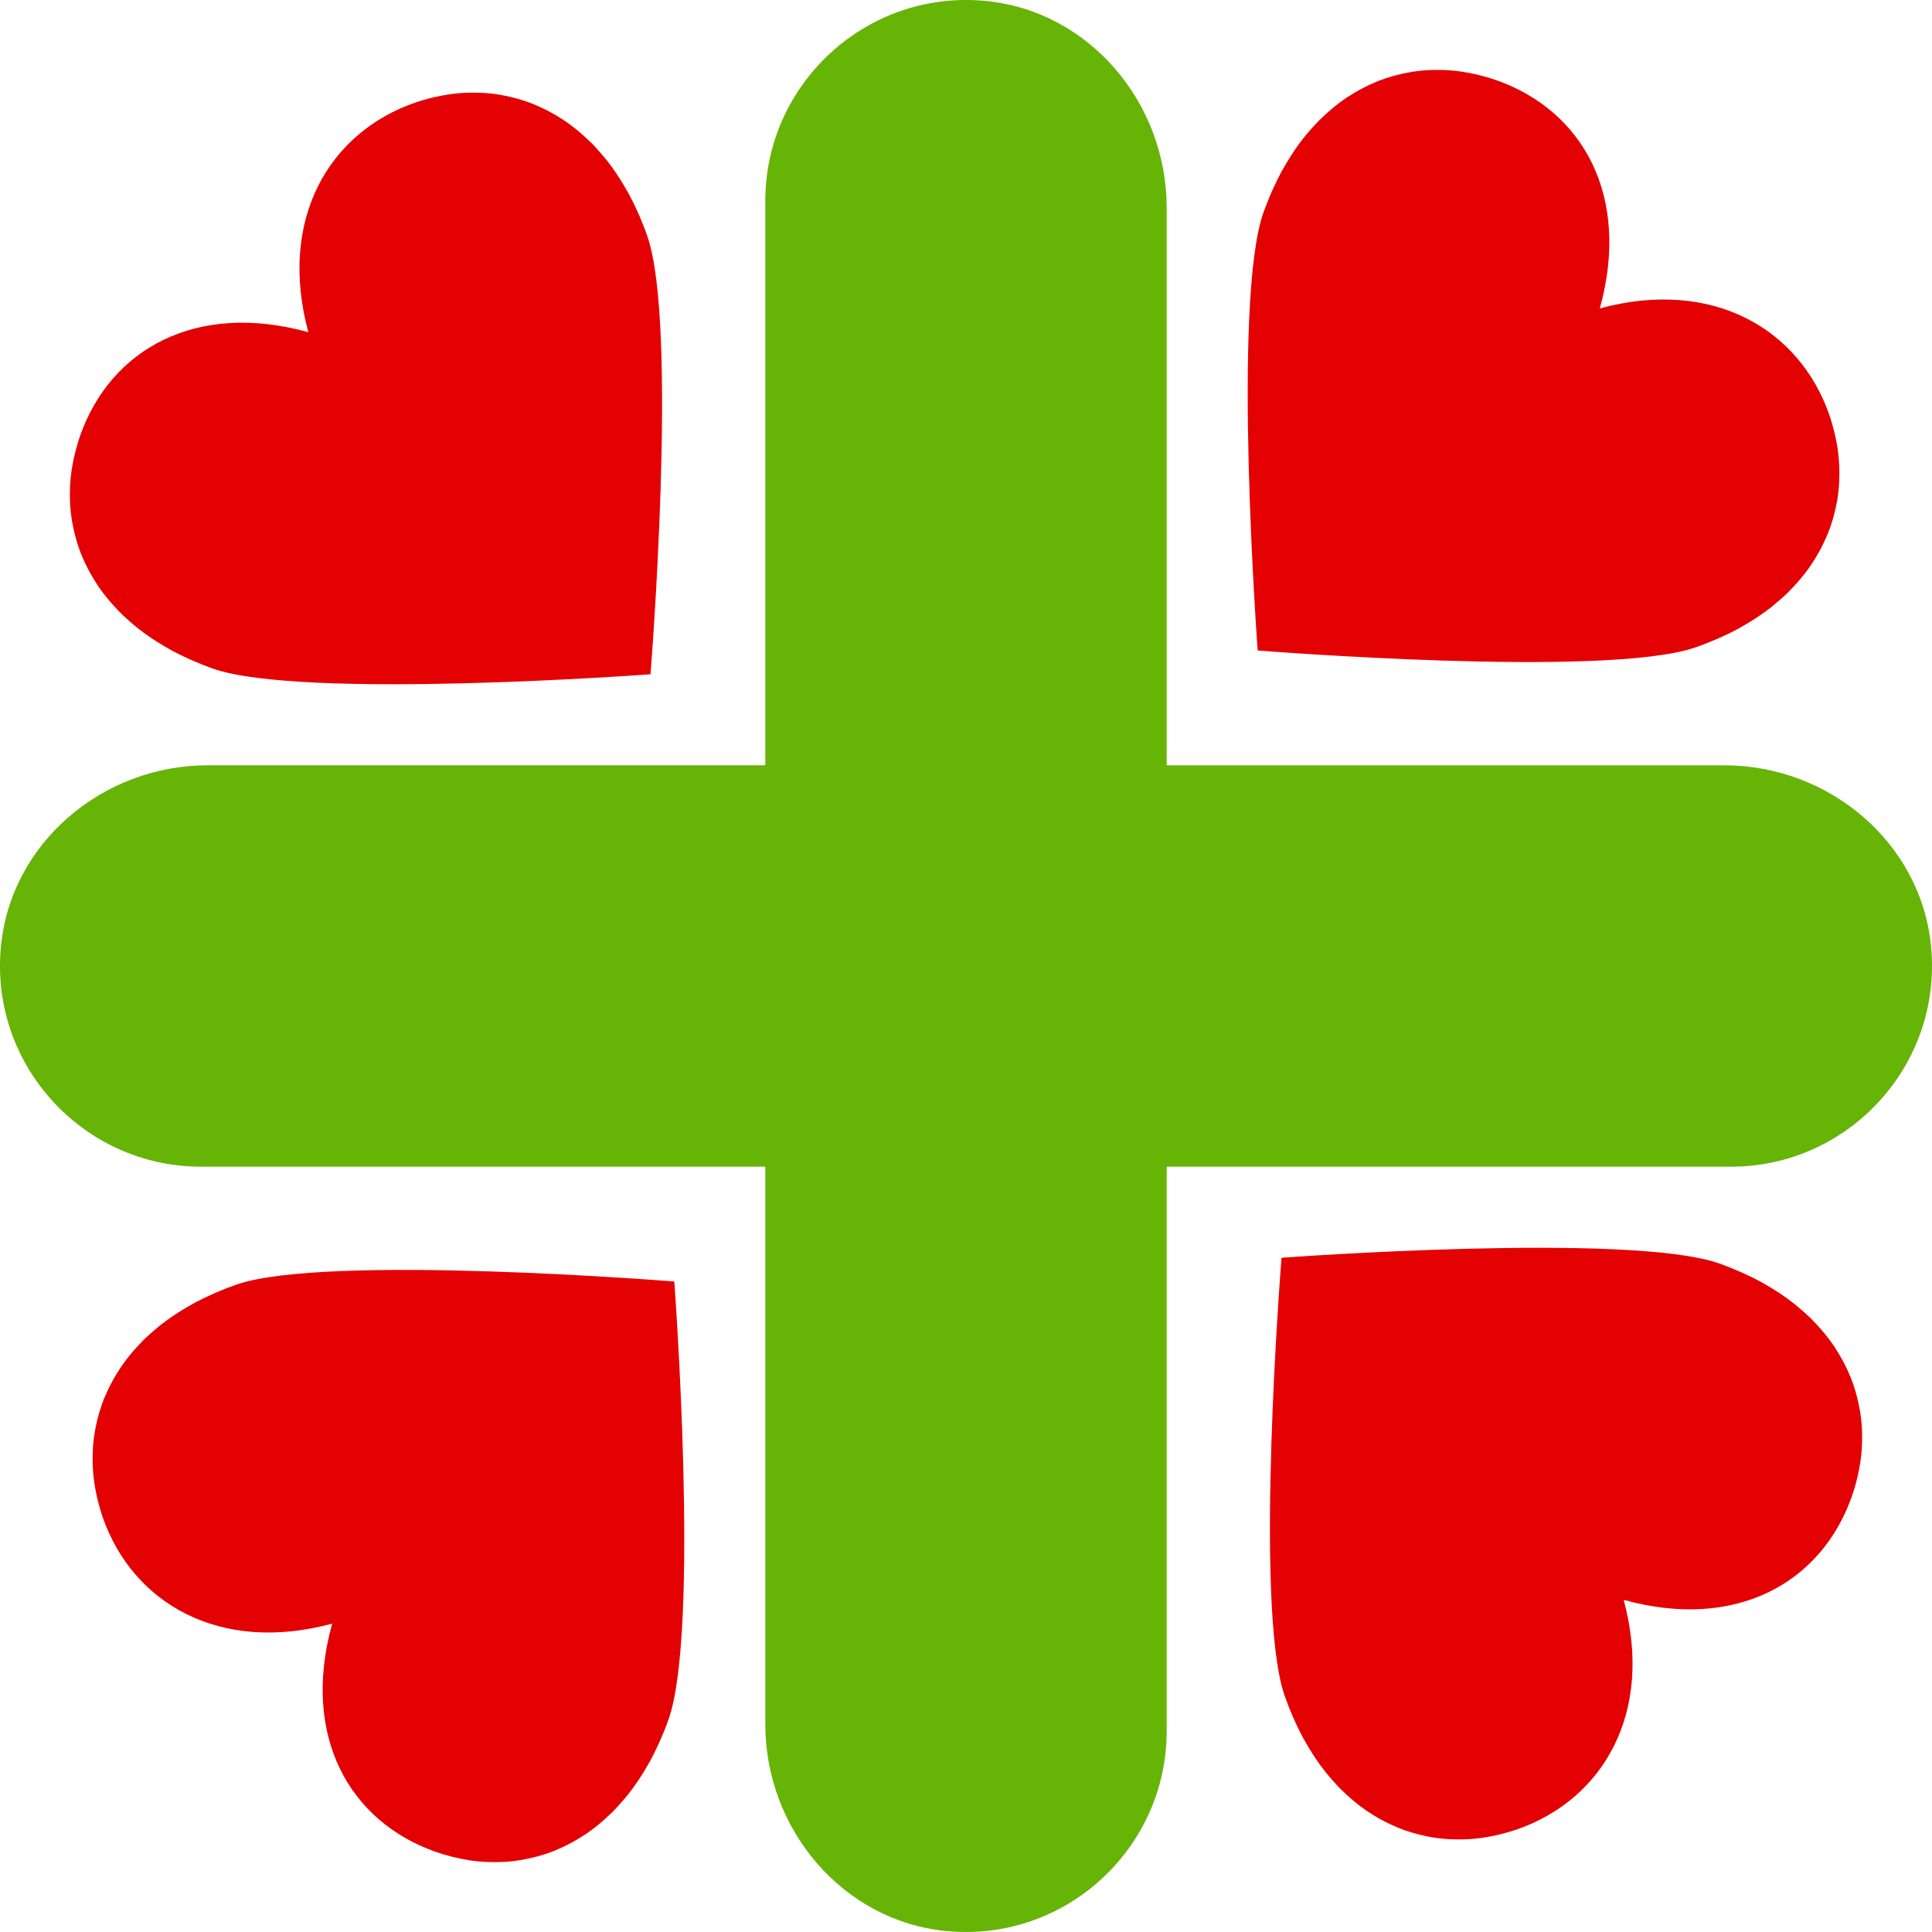
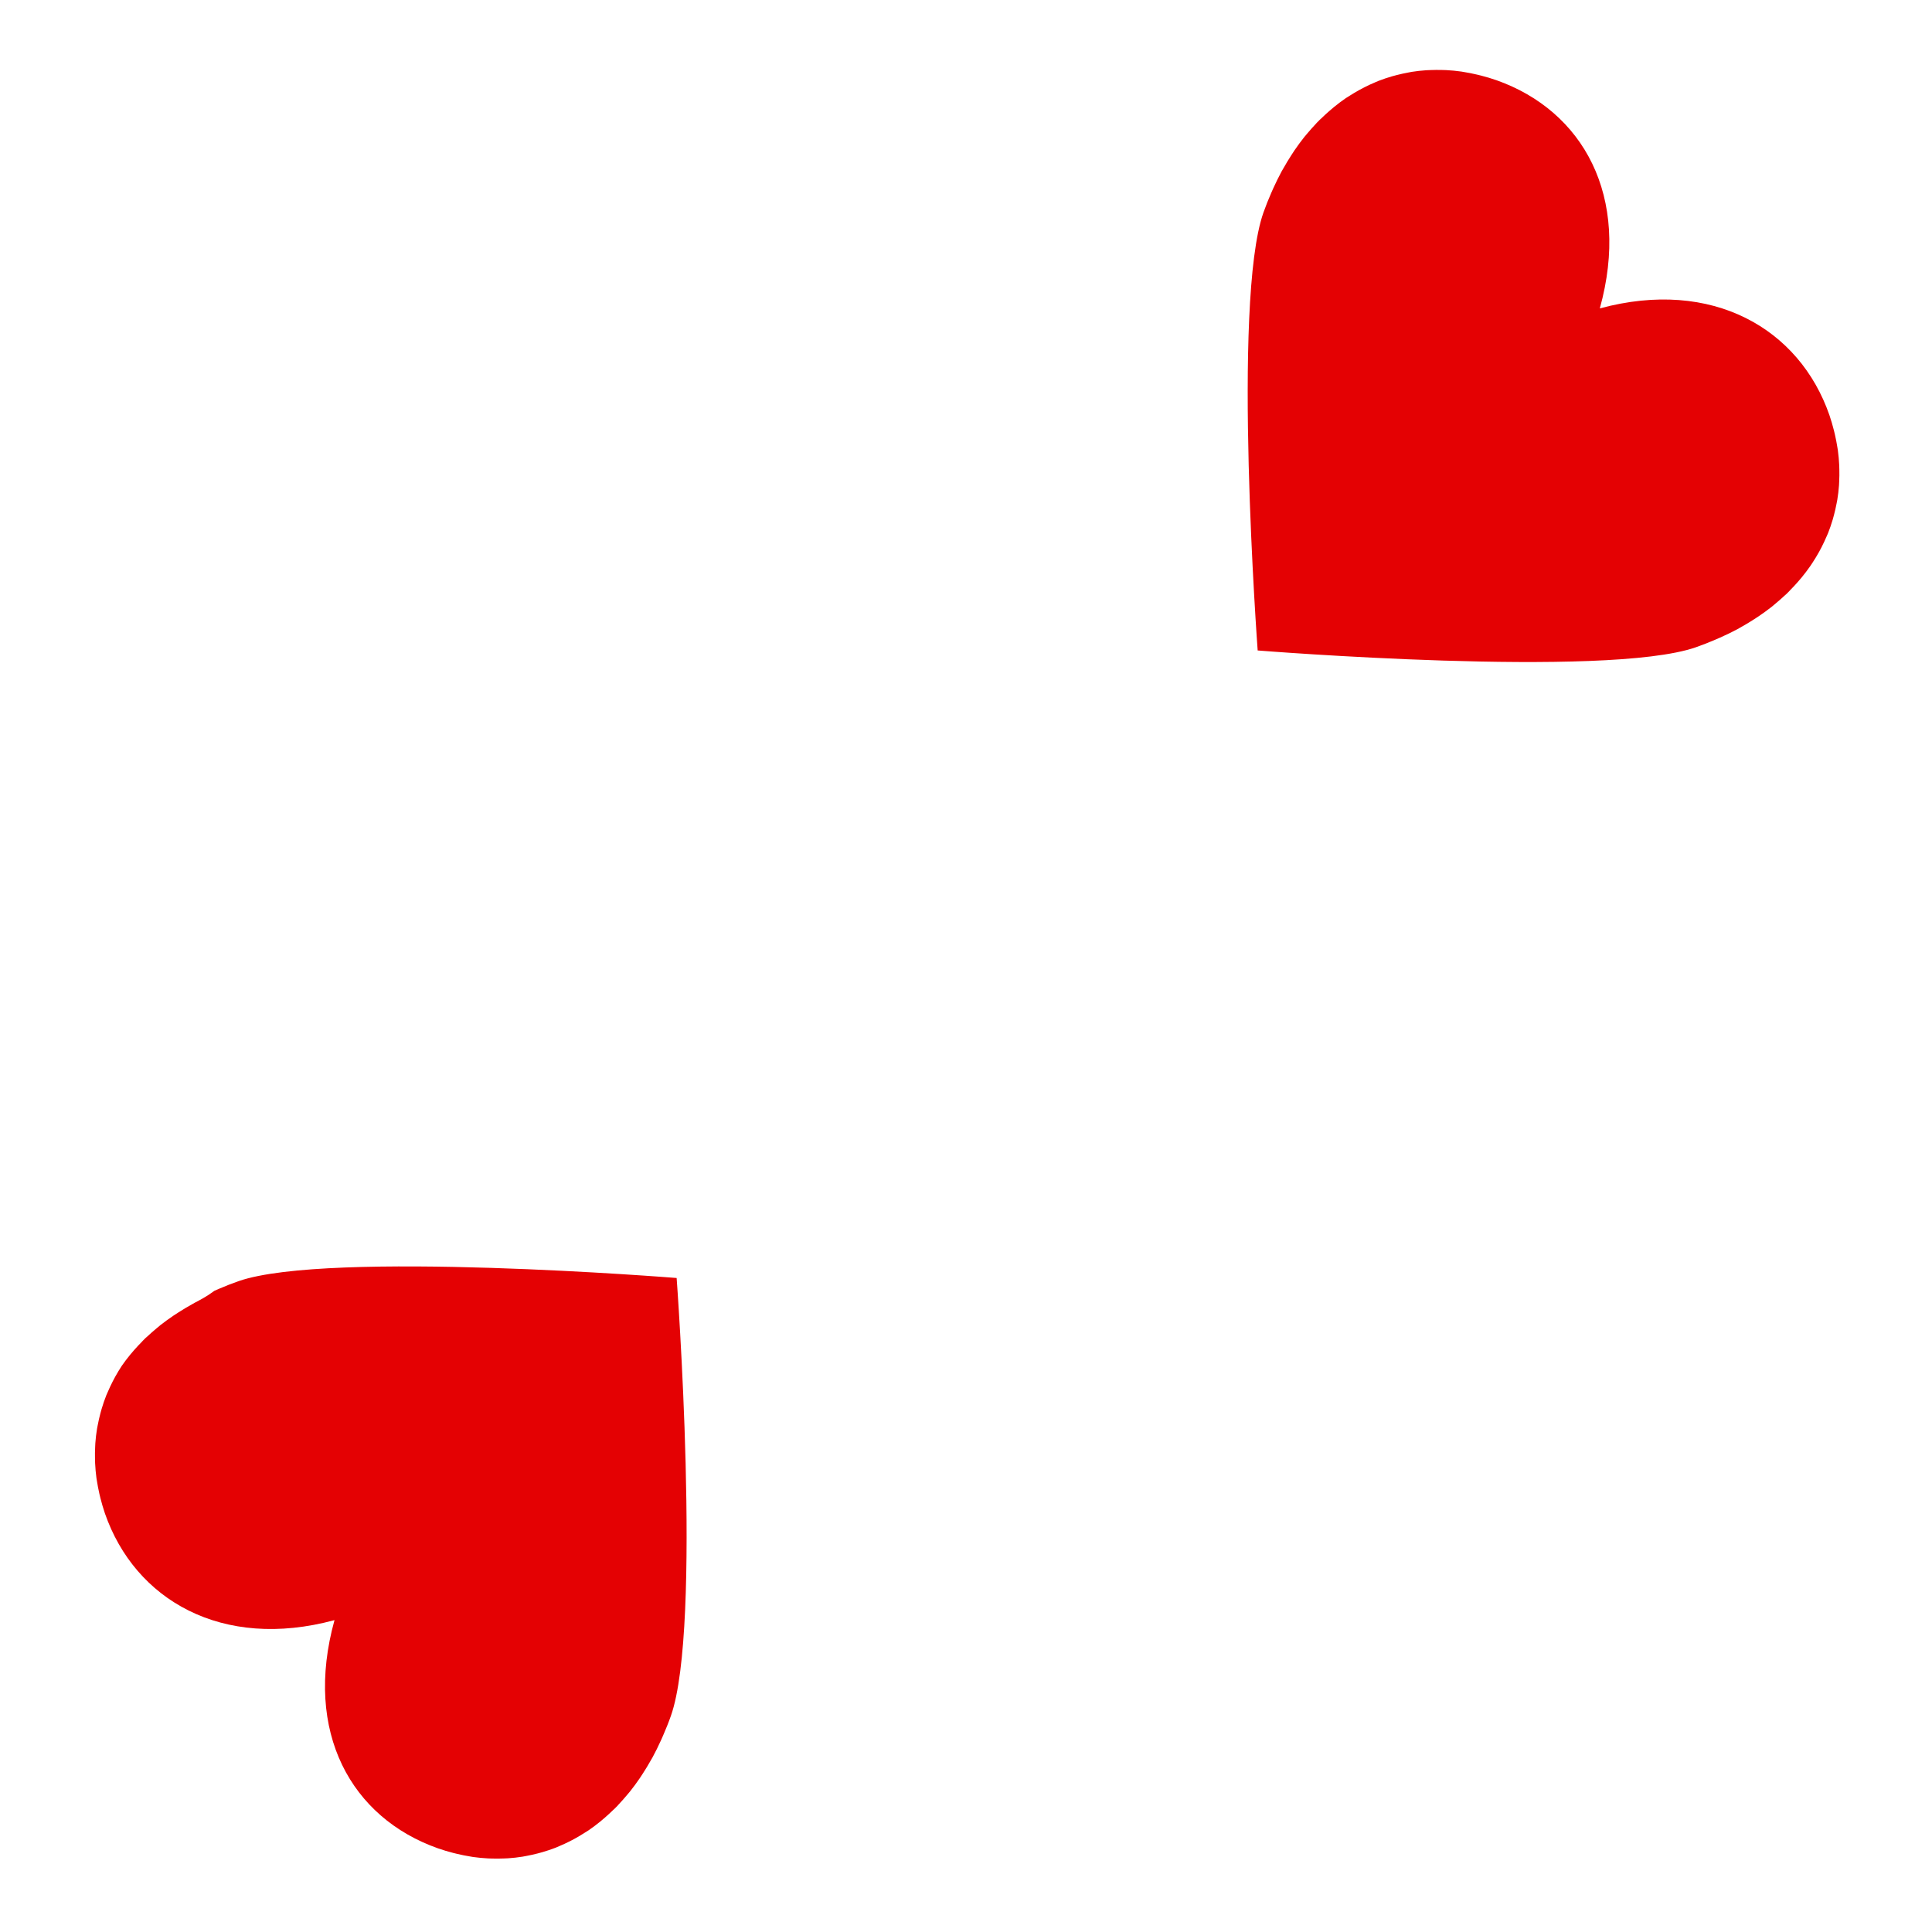
<svg xmlns="http://www.w3.org/2000/svg" height="800px" width="800px" version="1.1" id="Capa_1" viewBox="0 0 122.408 122.408" xml:space="preserve">
  <g id="XMLID_213_">
    <g id="XMLID_212_">
      <path id="XMLID_86_" style="fill:#E40103;" d="M110.076,39.866c0.057-0.031,0.109-0.064,0.166-0.095    c0.297-0.164,0.582-0.335,0.857-0.511c0.101-0.064,0.201-0.128,0.298-0.194c0.294-0.199,0.579-0.403,0.848-0.615    c0.088-0.07,0.17-0.143,0.255-0.214c0.197-0.163,0.387-0.33,0.568-0.5c0.036-0.034,0.077-0.065,0.113-0.099    c-0.006,0.005-0.011,0.012-0.016,0.018c0.009-0.009,0.017-0.018,0.025-0.027c0.053-0.05,0.102-0.101,0.152-0.152    c0.021-0.022,0.046-0.042,0.067-0.064c-0.016,0.016-0.034,0.031-0.051,0.046c0.016-0.016,0.029-0.032,0.044-0.048    c0.18-0.181,0.353-0.366,0.517-0.554c0.081-0.093,0.162-0.186,0.239-0.281c0.187-0.229,0.364-0.461,0.529-0.698    c0.051-0.073,0.1-0.148,0.148-0.222c0.149-0.227,0.289-0.458,0.419-0.692c0.055-0.1,0.107-0.2,0.159-0.3    c0.114-0.223,0.22-0.448,0.316-0.675c0.03-0.07,0.063-0.138,0.092-0.208c0.114-0.287,0.212-0.577,0.299-0.87    c0.028-0.096,0.054-0.192,0.079-0.288c0.062-0.233,0.115-0.469,0.16-0.705c0.016-0.083,0.035-0.165,0.048-0.247    c0.051-0.306,0.087-0.613,0.109-0.922c0.006-0.081,0.007-0.162,0.011-0.243c0.013-0.252,0.016-0.504,0.01-0.757    c-0.002-0.087-0.002-0.174-0.007-0.261c-0.015-0.318-0.042-0.638-0.086-0.958c-0.007-0.053-0.019-0.106-0.026-0.16    c-0.043-0.277-0.097-0.554-0.16-0.831c-0.02-0.088-0.04-0.175-0.063-0.263c-0.083-0.325-0.175-0.649-0.286-0.972    c-1.901-5.479-7.415-8.694-14.547-6.764c1.974-7.12-1.077-12.521-6.545-14.456c-0.322-0.114-0.646-0.207-0.971-0.292    c-0.089-0.023-0.177-0.044-0.266-0.065c-0.272-0.064-0.544-0.119-0.816-0.162c-0.059-0.009-0.117-0.022-0.175-0.03    c-0.318-0.046-0.637-0.075-0.954-0.092c-0.089-0.005-0.178-0.005-0.267-0.008c-0.247-0.007-0.493-0.005-0.739,0.005    c-0.089,0.003-0.178,0.005-0.266,0.011c-0.308,0.021-0.613,0.054-0.916,0.102c-0.085,0.014-0.169,0.033-0.254,0.049    c-0.23,0.043-0.46,0.093-0.688,0.152c-0.105,0.027-0.21,0.054-0.314,0.084c-0.282,0.083-0.563,0.175-0.84,0.283    c-0.076,0.03-0.151,0.065-0.227,0.097c-0.227,0.095-0.45,0.197-0.671,0.31c-0.11,0.055-0.22,0.113-0.328,0.173    c-0.203,0.112-0.402,0.232-0.601,0.358c-0.083,0.053-0.168,0.102-0.251,0.157c-0.254,0.173-0.502,0.361-0.747,0.56    c-0.103,0.083-0.203,0.171-0.305,0.259c-0.17,0.148-0.337,0.302-0.501,0.462c-0.031,0.029-0.063,0.055-0.094,0.086    c0.014-0.013,0.025-0.028,0.038-0.041c-0.018,0.017-0.034,0.037-0.052,0.054c-0.056,0.056-0.111,0.112-0.167,0.169    c-0.015,0.016-0.03,0.029-0.046,0.044c0.01-0.009,0.021-0.017,0.029-0.026c-0.022,0.023-0.042,0.049-0.065,0.072    c-0.173,0.183-0.343,0.374-0.509,0.571c-0.072,0.086-0.146,0.168-0.217,0.257c-0.214,0.268-0.421,0.551-0.621,0.844    c-0.064,0.094-0.126,0.192-0.189,0.289c-0.177,0.272-0.349,0.555-0.513,0.849c-0.034,0.06-0.069,0.116-0.103,0.176    c-0.19,0.351-0.37,0.719-0.543,1.099c-0.043,0.096-0.085,0.192-0.128,0.29c-0.173,0.398-0.339,0.806-0.49,1.235    c-2.006,5.67-0.366,27.743-0.366,27.748l0,0c0,0,22.066,1.774,27.75-0.198c0.43-0.149,0.839-0.313,1.237-0.483    c0.1-0.042,0.197-0.084,0.295-0.128C109.354,40.232,109.724,40.055,110.076,39.866z" />
      <g id="XMLID_5_">
-         <path id="XMLID_10_" style="fill:#E40103;" d="M39.866,12.333c-0.031-0.057-0.064-0.11-0.095-0.167     c-0.165-0.296-0.336-0.582-0.512-0.857c-0.065-0.101-0.129-0.201-0.194-0.298c-0.198-0.294-0.402-0.578-0.614-0.847     c-0.07-0.088-0.143-0.17-0.214-0.255c-0.164-0.197-0.33-0.386-0.501-0.568c-0.033-0.036-0.065-0.077-0.099-0.112     c0.005,0.005,0.012,0.01,0.017,0.016c-0.008-0.009-0.018-0.017-0.026-0.026c-0.05-0.052-0.101-0.101-0.151-0.151     c-0.022-0.022-0.043-0.046-0.064-0.068c0.016,0.017,0.03,0.035,0.046,0.051c-0.016-0.016-0.032-0.029-0.048-0.045     c-0.181-0.18-0.365-0.352-0.554-0.516c-0.093-0.082-0.186-0.162-0.28-0.239c-0.229-0.187-0.461-0.364-0.698-0.529     c-0.074-0.051-0.148-0.1-0.223-0.148c-0.227-0.149-0.458-0.288-0.691-0.418c-0.1-0.056-0.2-0.108-0.301-0.16     c-0.223-0.114-0.448-0.219-0.676-0.316c-0.069-0.029-0.138-0.063-0.208-0.091c-0.286-0.115-0.577-0.212-0.87-0.299     c-0.096-0.028-0.191-0.053-0.288-0.079c-0.233-0.062-0.469-0.115-0.705-0.161c-0.083-0.016-0.165-0.034-0.248-0.048     c-0.305-0.05-0.612-0.086-0.922-0.109c-0.081-0.006-0.162-0.007-0.243-0.011c-0.251-0.012-0.504-0.016-0.758-0.01     c-0.087,0.002-0.173,0.003-0.261,0.007c-0.318,0.015-0.638,0.043-0.957,0.087c-0.054,0.007-0.106,0.018-0.16,0.027     c-0.277,0.042-0.554,0.096-0.831,0.159c-0.088,0.021-0.175,0.041-0.263,0.063c-0.325,0.082-0.649,0.175-0.972,0.287     c-5.479,1.901-8.694,7.415-6.765,14.546c-7.12-1.973-12.521,1.077-14.455,6.545c-0.114,0.322-0.208,0.646-0.292,0.97     c-0.023,0.088-0.045,0.177-0.065,0.265c-0.065,0.272-0.119,0.544-0.162,0.817c-0.01,0.058-0.021,0.116-0.03,0.174     c-0.046,0.319-0.074,0.637-0.092,0.954c-0.005,0.089-0.005,0.178-0.008,0.267c-0.007,0.247-0.006,0.494,0.005,0.739     c0.004,0.089,0.005,0.177,0.011,0.266c0.022,0.307,0.055,0.612,0.103,0.916c0.014,0.085,0.033,0.169,0.049,0.253     c0.043,0.231,0.094,0.46,0.152,0.688c0.027,0.105,0.054,0.21,0.085,0.314c0.083,0.283,0.175,0.563,0.283,0.84     c0.029,0.077,0.065,0.151,0.097,0.227c0.095,0.226,0.197,0.45,0.31,0.671c0.056,0.11,0.113,0.219,0.174,0.328     c0.111,0.203,0.231,0.403,0.358,0.601c0.053,0.083,0.102,0.168,0.157,0.25c0.173,0.254,0.361,0.502,0.559,0.747     c0.084,0.103,0.172,0.204,0.26,0.305c0.147,0.17,0.302,0.337,0.462,0.501c0.029,0.031,0.055,0.063,0.085,0.093     c-0.013-0.013-0.027-0.025-0.041-0.038c0.018,0.018,0.037,0.034,0.055,0.052c0.056,0.056,0.111,0.111,0.169,0.167     c0.016,0.015,0.028,0.031,0.044,0.046c-0.009-0.01-0.017-0.02-0.026-0.029c0.023,0.022,0.05,0.042,0.073,0.064     c0.183,0.173,0.373,0.343,0.571,0.51c0.086,0.072,0.168,0.146,0.257,0.216c0.269,0.214,0.551,0.42,0.845,0.621     c0.094,0.064,0.191,0.127,0.288,0.189c0.273,0.177,0.555,0.349,0.849,0.514c0.06,0.033,0.116,0.069,0.177,0.102     c0.351,0.191,0.719,0.37,1.099,0.543c0.096,0.043,0.192,0.086,0.29,0.128c0.397,0.173,0.806,0.339,1.234,0.491     c5.671,2.006,27.742,0.366,27.748,0.366l0,0c0,0,1.774-22.066-0.198-27.749c-0.148-0.43-0.313-0.839-0.482-1.238     c-0.043-0.099-0.085-0.197-0.128-0.294C40.232,13.055,40.055,12.684,39.866,12.333z" />
-       </g>
+         </g>
      <g id="XMLID_264_">
-         <path id="XMLID_265_" style="fill:#E40103;" d="M12.333,82.542c-0.058,0.031-0.11,0.064-0.167,0.095     c-0.297,0.164-0.582,0.335-0.857,0.512c-0.101,0.064-0.2,0.128-0.298,0.193c-0.294,0.199-0.578,0.403-0.848,0.615     c-0.088,0.07-0.17,0.143-0.255,0.213c-0.197,0.164-0.387,0.331-0.568,0.501c-0.036,0.034-0.077,0.065-0.113,0.099     c0.006-0.006,0.011-0.012,0.016-0.018c-0.009,0.009-0.017,0.018-0.025,0.026c-0.053,0.05-0.101,0.102-0.152,0.152     c-0.021,0.022-0.046,0.042-0.067,0.064c0.017-0.016,0.034-0.03,0.051-0.046c-0.016,0.015-0.028,0.032-0.044,0.047     c-0.18,0.182-0.352,0.366-0.517,0.554c-0.081,0.093-0.161,0.186-0.239,0.281c-0.187,0.228-0.364,0.461-0.529,0.698     c-0.051,0.074-0.1,0.148-0.148,0.222c-0.149,0.228-0.288,0.458-0.418,0.692c-0.056,0.1-0.108,0.2-0.16,0.301     c-0.114,0.223-0.22,0.448-0.316,0.675c-0.029,0.07-0.063,0.138-0.092,0.208c-0.114,0.287-0.212,0.577-0.299,0.871     c-0.028,0.095-0.054,0.192-0.079,0.288c-0.062,0.233-0.115,0.468-0.16,0.705c-0.016,0.083-0.034,0.165-0.048,0.248     c-0.051,0.305-0.087,0.613-0.109,0.922c-0.006,0.081-0.007,0.162-0.011,0.243c-0.013,0.252-0.016,0.504-0.01,0.758     c0.002,0.087,0.002,0.174,0.007,0.261c0.015,0.319,0.042,0.638,0.086,0.957c0.007,0.053,0.019,0.106,0.027,0.16     c0.042,0.277,0.096,0.554,0.159,0.831c0.021,0.088,0.04,0.175,0.063,0.263c0.083,0.325,0.175,0.649,0.286,0.972     c1.901,5.479,7.415,8.694,14.547,6.764c-1.973,7.12,1.077,12.521,6.545,14.456c0.322,0.114,0.647,0.208,0.971,0.293     c0.089,0.023,0.177,0.044,0.266,0.065c0.271,0.064,0.544,0.119,0.816,0.162c0.059,0.01,0.117,0.022,0.175,0.031     c0.318,0.045,0.637,0.074,0.954,0.091c0.089,0.005,0.178,0.006,0.267,0.008c0.247,0.007,0.493,0.005,0.739-0.005     c0.089-0.004,0.178-0.005,0.266-0.011c0.308-0.021,0.613-0.054,0.916-0.103c0.085-0.014,0.169-0.033,0.254-0.048     c0.23-0.043,0.46-0.093,0.688-0.152c0.104-0.027,0.21-0.054,0.314-0.085c0.282-0.083,0.563-0.175,0.84-0.283     c0.076-0.03,0.151-0.065,0.227-0.098c0.226-0.094,0.45-0.197,0.671-0.309c0.11-0.056,0.22-0.114,0.328-0.173     c0.203-0.112,0.403-0.232,0.601-0.359c0.084-0.053,0.168-0.101,0.251-0.157c0.254-0.172,0.502-0.361,0.747-0.559     c0.103-0.083,0.203-0.171,0.305-0.259c0.17-0.147,0.337-0.302,0.501-0.462c0.031-0.03,0.063-0.056,0.094-0.086     c-0.013,0.013-0.025,0.028-0.038,0.041c0.018-0.017,0.034-0.037,0.052-0.054c0.056-0.056,0.111-0.112,0.167-0.169     c0.015-0.016,0.03-0.029,0.046-0.045c-0.01,0.009-0.021,0.017-0.029,0.026c0.021-0.023,0.042-0.049,0.064-0.072     c0.173-0.183,0.343-0.374,0.509-0.572c0.072-0.086,0.146-0.169,0.217-0.257c0.214-0.268,0.421-0.551,0.621-0.845     c0.064-0.094,0.126-0.191,0.189-0.288c0.177-0.273,0.349-0.555,0.513-0.849c0.034-0.06,0.069-0.116,0.103-0.177     c0.19-0.35,0.37-0.719,0.543-1.099c0.043-0.095,0.085-0.192,0.128-0.29c0.173-0.398,0.339-0.806,0.49-1.235     c2.006-5.67,0.366-27.742,0.366-27.748l0,0c0,0-22.066-1.774-27.75,0.198c-0.43,0.149-0.839,0.313-1.237,0.483     c-0.1,0.042-0.197,0.084-0.295,0.128C13.055,82.176,12.685,82.353,12.333,82.542z" />
+         <path id="XMLID_265_" style="fill:#E40103;" d="M12.333,82.542c-0.058,0.031-0.11,0.064-0.167,0.095     c-0.297,0.164-0.582,0.335-0.857,0.512c-0.101,0.064-0.2,0.128-0.298,0.193c-0.294,0.199-0.578,0.403-0.848,0.615     c-0.088,0.07-0.17,0.143-0.255,0.213c-0.197,0.164-0.387,0.331-0.568,0.501c-0.036,0.034-0.077,0.065-0.113,0.099     c0.006-0.006,0.011-0.012,0.016-0.018c-0.009,0.009-0.017,0.018-0.025,0.026c-0.053,0.05-0.101,0.102-0.152,0.152     c-0.021,0.022-0.046,0.042-0.067,0.064c0.017-0.016,0.034-0.03,0.051-0.046c-0.016,0.015-0.028,0.032-0.044,0.047     c-0.18,0.182-0.352,0.366-0.517,0.554c-0.081,0.093-0.161,0.186-0.239,0.281c-0.187,0.228-0.364,0.461-0.529,0.698     c-0.149,0.228-0.288,0.458-0.418,0.692c-0.056,0.1-0.108,0.2-0.16,0.301     c-0.114,0.223-0.22,0.448-0.316,0.675c-0.029,0.07-0.063,0.138-0.092,0.208c-0.114,0.287-0.212,0.577-0.299,0.871     c-0.028,0.095-0.054,0.192-0.079,0.288c-0.062,0.233-0.115,0.468-0.16,0.705c-0.016,0.083-0.034,0.165-0.048,0.248     c-0.051,0.305-0.087,0.613-0.109,0.922c-0.006,0.081-0.007,0.162-0.011,0.243c-0.013,0.252-0.016,0.504-0.01,0.758     c0.002,0.087,0.002,0.174,0.007,0.261c0.015,0.319,0.042,0.638,0.086,0.957c0.007,0.053,0.019,0.106,0.027,0.16     c0.042,0.277,0.096,0.554,0.159,0.831c0.021,0.088,0.04,0.175,0.063,0.263c0.083,0.325,0.175,0.649,0.286,0.972     c1.901,5.479,7.415,8.694,14.547,6.764c-1.973,7.12,1.077,12.521,6.545,14.456c0.322,0.114,0.647,0.208,0.971,0.293     c0.089,0.023,0.177,0.044,0.266,0.065c0.271,0.064,0.544,0.119,0.816,0.162c0.059,0.01,0.117,0.022,0.175,0.031     c0.318,0.045,0.637,0.074,0.954,0.091c0.089,0.005,0.178,0.006,0.267,0.008c0.247,0.007,0.493,0.005,0.739-0.005     c0.089-0.004,0.178-0.005,0.266-0.011c0.308-0.021,0.613-0.054,0.916-0.103c0.085-0.014,0.169-0.033,0.254-0.048     c0.23-0.043,0.46-0.093,0.688-0.152c0.104-0.027,0.21-0.054,0.314-0.085c0.282-0.083,0.563-0.175,0.84-0.283     c0.076-0.03,0.151-0.065,0.227-0.098c0.226-0.094,0.45-0.197,0.671-0.309c0.11-0.056,0.22-0.114,0.328-0.173     c0.203-0.112,0.403-0.232,0.601-0.359c0.084-0.053,0.168-0.101,0.251-0.157c0.254-0.172,0.502-0.361,0.747-0.559     c0.103-0.083,0.203-0.171,0.305-0.259c0.17-0.147,0.337-0.302,0.501-0.462c0.031-0.03,0.063-0.056,0.094-0.086     c-0.013,0.013-0.025,0.028-0.038,0.041c0.018-0.017,0.034-0.037,0.052-0.054c0.056-0.056,0.111-0.112,0.167-0.169     c0.015-0.016,0.03-0.029,0.046-0.045c-0.01,0.009-0.021,0.017-0.029,0.026c0.021-0.023,0.042-0.049,0.064-0.072     c0.173-0.183,0.343-0.374,0.509-0.572c0.072-0.086,0.146-0.169,0.217-0.257c0.214-0.268,0.421-0.551,0.621-0.845     c0.064-0.094,0.126-0.191,0.189-0.288c0.177-0.273,0.349-0.555,0.513-0.849c0.034-0.06,0.069-0.116,0.103-0.177     c0.19-0.35,0.37-0.719,0.543-1.099c0.043-0.095,0.085-0.192,0.128-0.29c0.173-0.398,0.339-0.806,0.49-1.235     c2.006-5.67,0.366-27.742,0.366-27.748l0,0c0,0-22.066-1.774-27.75,0.198c-0.43,0.149-0.839,0.313-1.237,0.483     c-0.1,0.042-0.197,0.084-0.295,0.128C13.055,82.176,12.685,82.353,12.333,82.542z" />
      </g>
      <g id="XMLID_266_">
-         <path id="XMLID_267_" style="fill:#E40103;" d="M82.542,110.076c0.031,0.057,0.064,0.11,0.096,0.166     c0.164,0.297,0.335,0.582,0.512,0.857c0.063,0.1,0.128,0.201,0.193,0.298c0.198,0.294,0.402,0.579,0.615,0.847     c0.069,0.088,0.142,0.17,0.213,0.256c0.164,0.196,0.33,0.386,0.501,0.568c0.033,0.036,0.065,0.077,0.099,0.113     c-0.005-0.005-0.012-0.01-0.017-0.016c0.008,0.009,0.018,0.017,0.026,0.026c0.05,0.052,0.102,0.101,0.151,0.152     c0.022,0.022,0.043,0.046,0.065,0.068c-0.016-0.016-0.03-0.035-0.046-0.051c0.016,0.016,0.032,0.029,0.048,0.044     c0.181,0.179,0.365,0.352,0.554,0.516c0.093,0.081,0.186,0.162,0.28,0.239c0.228,0.187,0.461,0.365,0.698,0.529     c0.074,0.051,0.148,0.1,0.223,0.148c0.227,0.15,0.458,0.289,0.691,0.419c0.1,0.055,0.2,0.108,0.301,0.16     c0.223,0.114,0.448,0.22,0.676,0.316c0.069,0.03,0.138,0.064,0.208,0.092c0.286,0.114,0.577,0.212,0.87,0.299     c0.096,0.028,0.192,0.053,0.288,0.078c0.233,0.062,0.469,0.116,0.705,0.161c0.083,0.016,0.165,0.035,0.248,0.048     c0.305,0.05,0.612,0.086,0.922,0.109c0.081,0.006,0.162,0.007,0.243,0.011c0.252,0.013,0.504,0.016,0.758,0.01     c0.087-0.002,0.174-0.003,0.261-0.007c0.318-0.015,0.638-0.042,0.957-0.086c0.054-0.007,0.106-0.019,0.16-0.027     c0.277-0.042,0.554-0.096,0.831-0.16c0.088-0.02,0.175-0.041,0.263-0.063c0.325-0.083,0.649-0.174,0.972-0.286     c5.479-1.901,8.694-7.414,6.765-14.547c7.12,1.974,12.521-1.077,14.455-6.545c0.114-0.322,0.208-0.646,0.293-0.971     c0.022-0.088,0.044-0.176,0.064-0.265c0.064-0.272,0.118-0.544,0.162-0.817c0.01-0.058,0.021-0.116,0.03-0.175     c0.046-0.318,0.074-0.636,0.092-0.954c0.005-0.089,0.006-0.177,0.008-0.266c0.007-0.247,0.006-0.494-0.005-0.74     c-0.004-0.088-0.005-0.177-0.011-0.266c-0.021-0.307-0.055-0.612-0.103-0.916c-0.014-0.085-0.033-0.168-0.049-0.253     c-0.043-0.231-0.094-0.461-0.152-0.689c-0.027-0.105-0.054-0.21-0.085-0.314c-0.083-0.283-0.175-0.563-0.283-0.84     c-0.029-0.077-0.065-0.151-0.097-0.227c-0.095-0.226-0.197-0.45-0.31-0.671c-0.056-0.11-0.113-0.219-0.174-0.328     c-0.111-0.203-0.232-0.403-0.358-0.601c-0.053-0.084-0.102-0.168-0.157-0.251c-0.173-0.254-0.361-0.502-0.559-0.747     c-0.084-0.103-0.172-0.204-0.26-0.305c-0.148-0.17-0.302-0.337-0.461-0.502c-0.03-0.03-0.056-0.063-0.086-0.093     c0.013,0.013,0.027,0.025,0.041,0.038c-0.018-0.018-0.037-0.034-0.054-0.051c-0.057-0.056-0.112-0.112-0.17-0.167     c-0.016-0.015-0.028-0.031-0.044-0.045c0.009,0.009,0.017,0.02,0.026,0.029c-0.023-0.022-0.05-0.043-0.072-0.064     c-0.184-0.173-0.374-0.343-0.572-0.509c-0.086-0.072-0.168-0.146-0.257-0.217c-0.268-0.214-0.551-0.42-0.845-0.621     c-0.094-0.064-0.191-0.127-0.288-0.189c-0.272-0.177-0.555-0.349-0.849-0.513c-0.059-0.034-0.116-0.069-0.177-0.102     c-0.351-0.191-0.719-0.37-1.099-0.542c-0.096-0.044-0.192-0.086-0.29-0.128c-0.397-0.172-0.806-0.339-1.234-0.491     c-5.671-2.006-27.742-0.366-27.748-0.365l0,0c0,0-1.774,22.066,0.198,27.75c0.149,0.43,0.313,0.838,0.482,1.237     c0.043,0.099,0.085,0.197,0.129,0.294C82.176,109.353,82.354,109.724,82.542,110.076z" />
-       </g>
+         </g>
    </g>
-     <path id="XMLID_217_" style="fill:#66B406;" d="M109.249,48.489H73.974c-0.03,0-0.055-0.024-0.055-0.054V13.159   c0-6.634-4.892-12.477-11.496-13.102c-7.534-0.712-13.934,5.262-13.934,12.657v35.72c0,0.03-0.024,0.054-0.054,0.054H13.159   c-6.634,0-12.478,4.892-13.102,11.496c-0.712,7.535,5.262,13.934,12.657,13.934h35.721c0.029,0,0.054,0.024,0.054,0.054v35.276   c0,6.634,4.892,12.478,11.496,13.102c7.534,0.712,13.934-5.262,13.934-12.658v-35.72c0-0.03,0.024-0.054,0.055-0.054h35.72   c7.396,0,13.369-6.399,12.657-13.934C121.727,53.381,115.883,48.489,109.249,48.489z" />
  </g>
</svg>